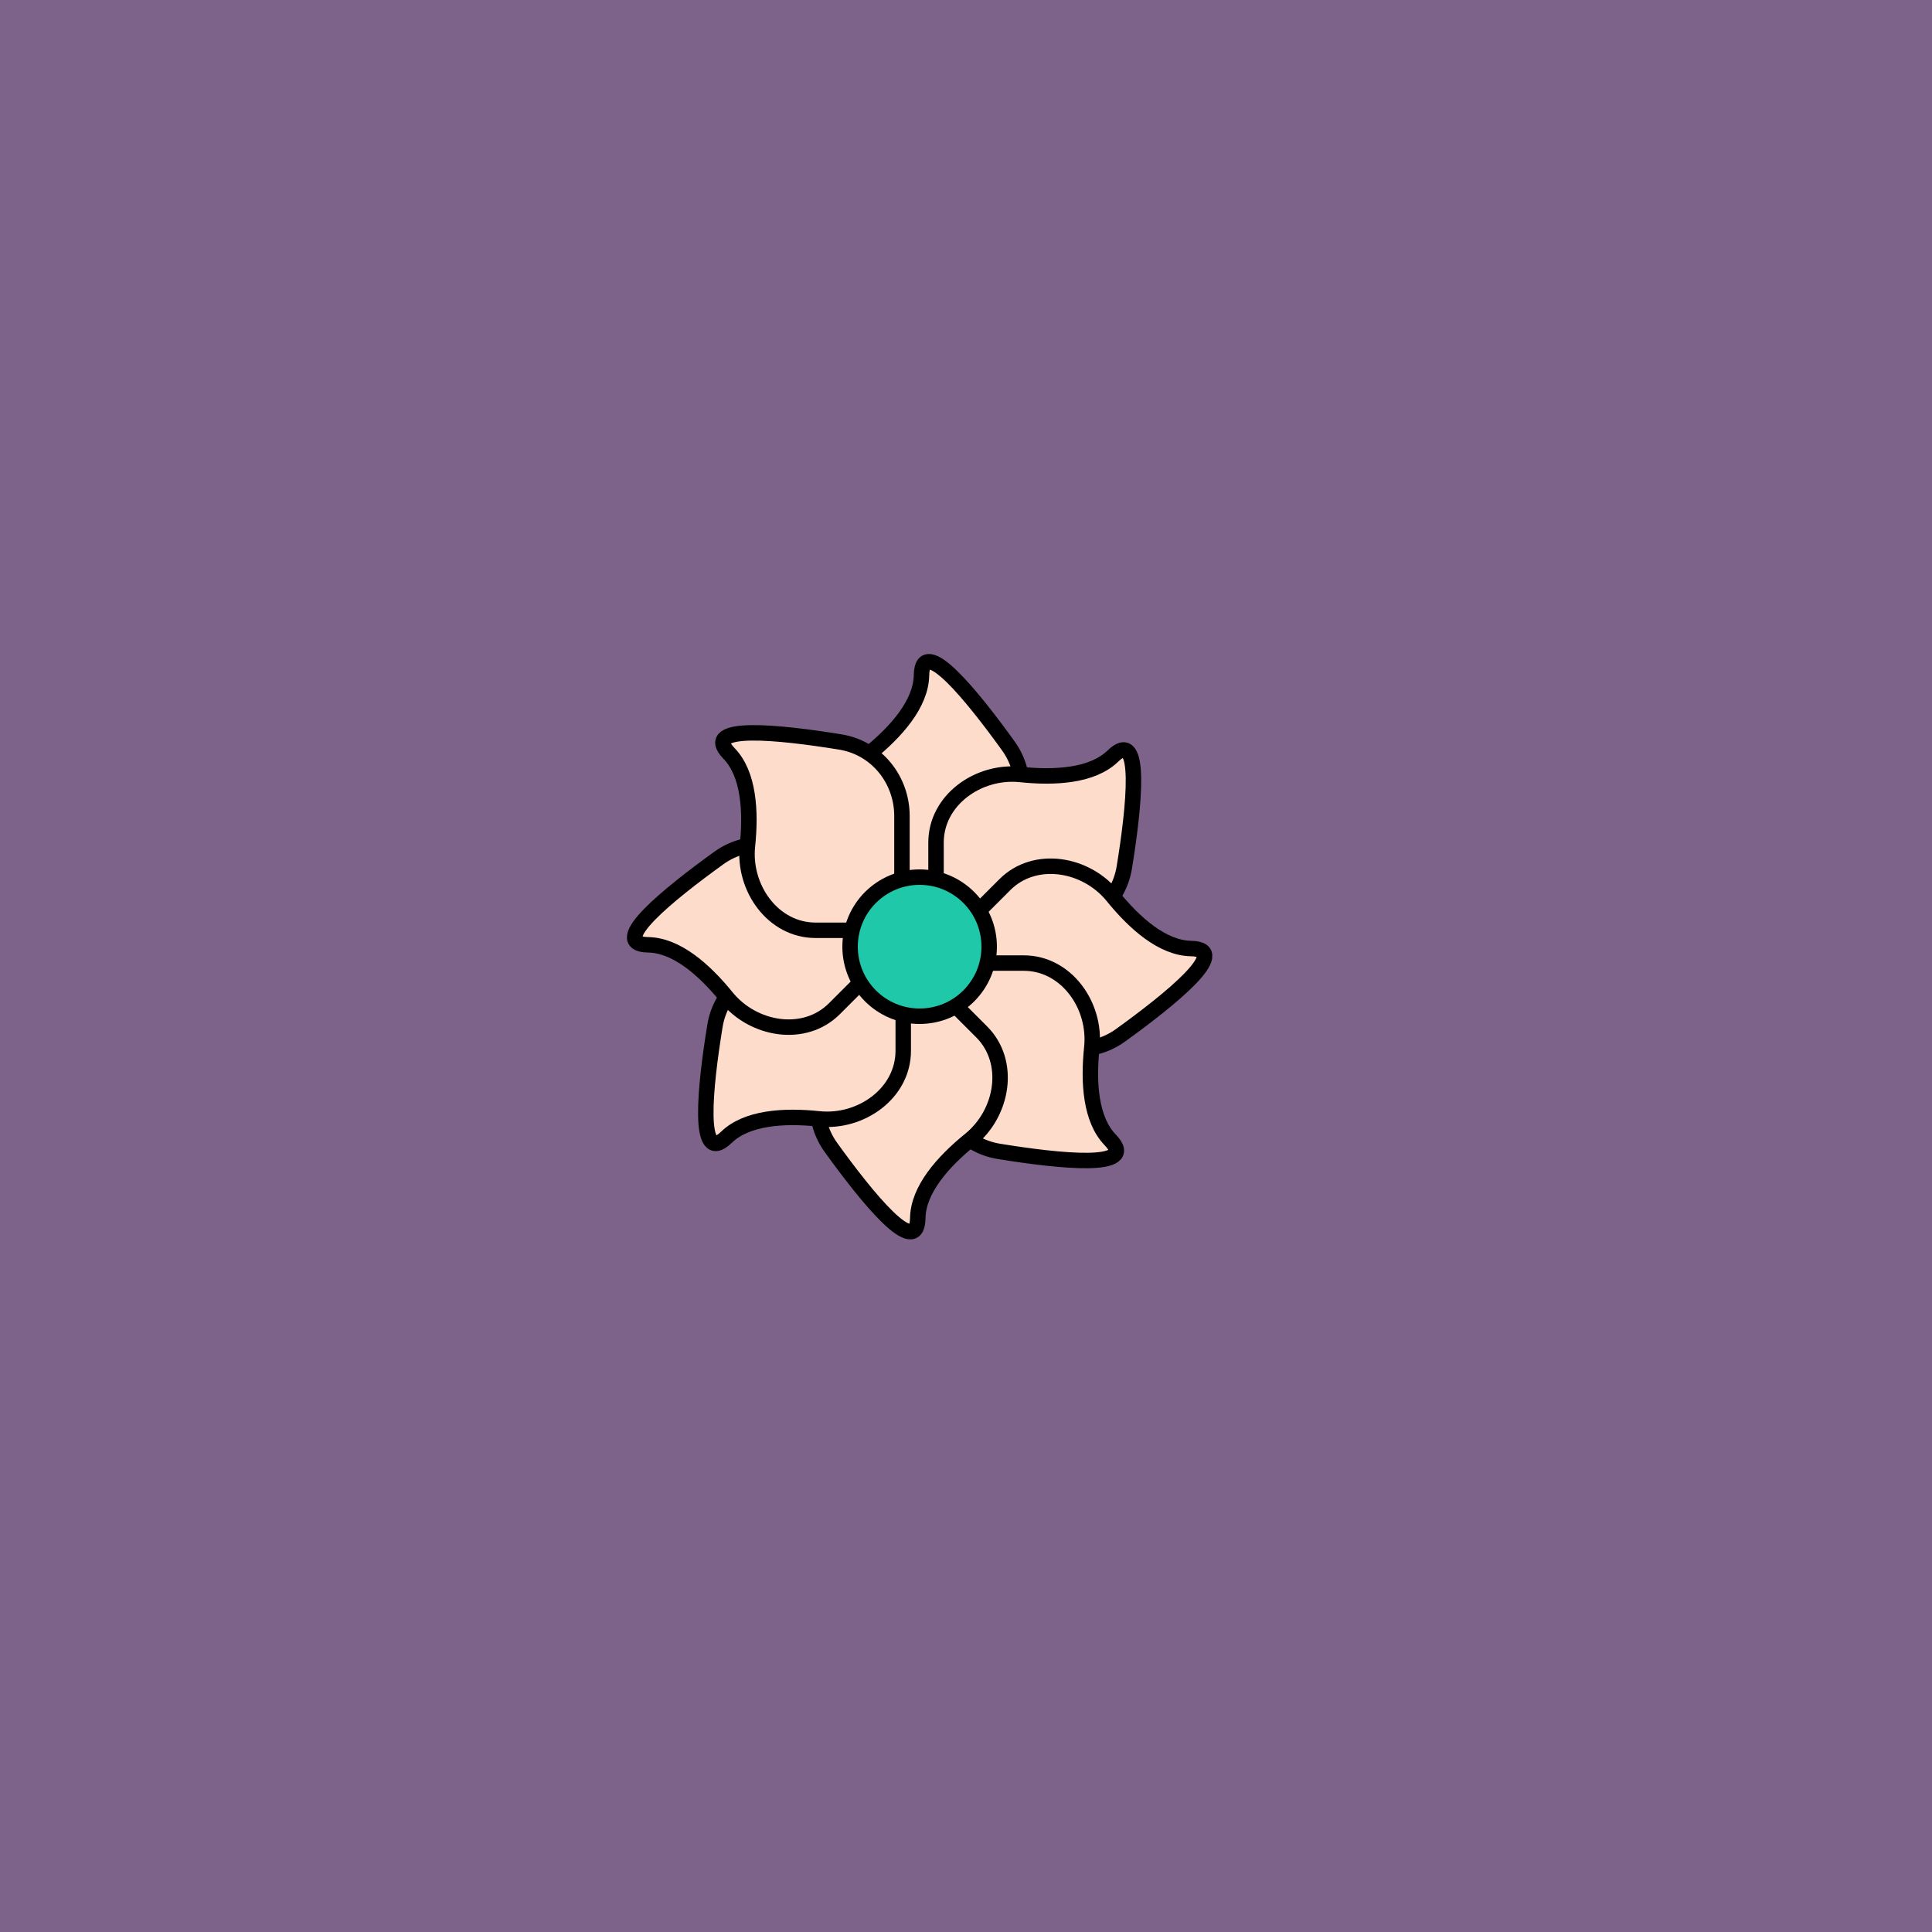
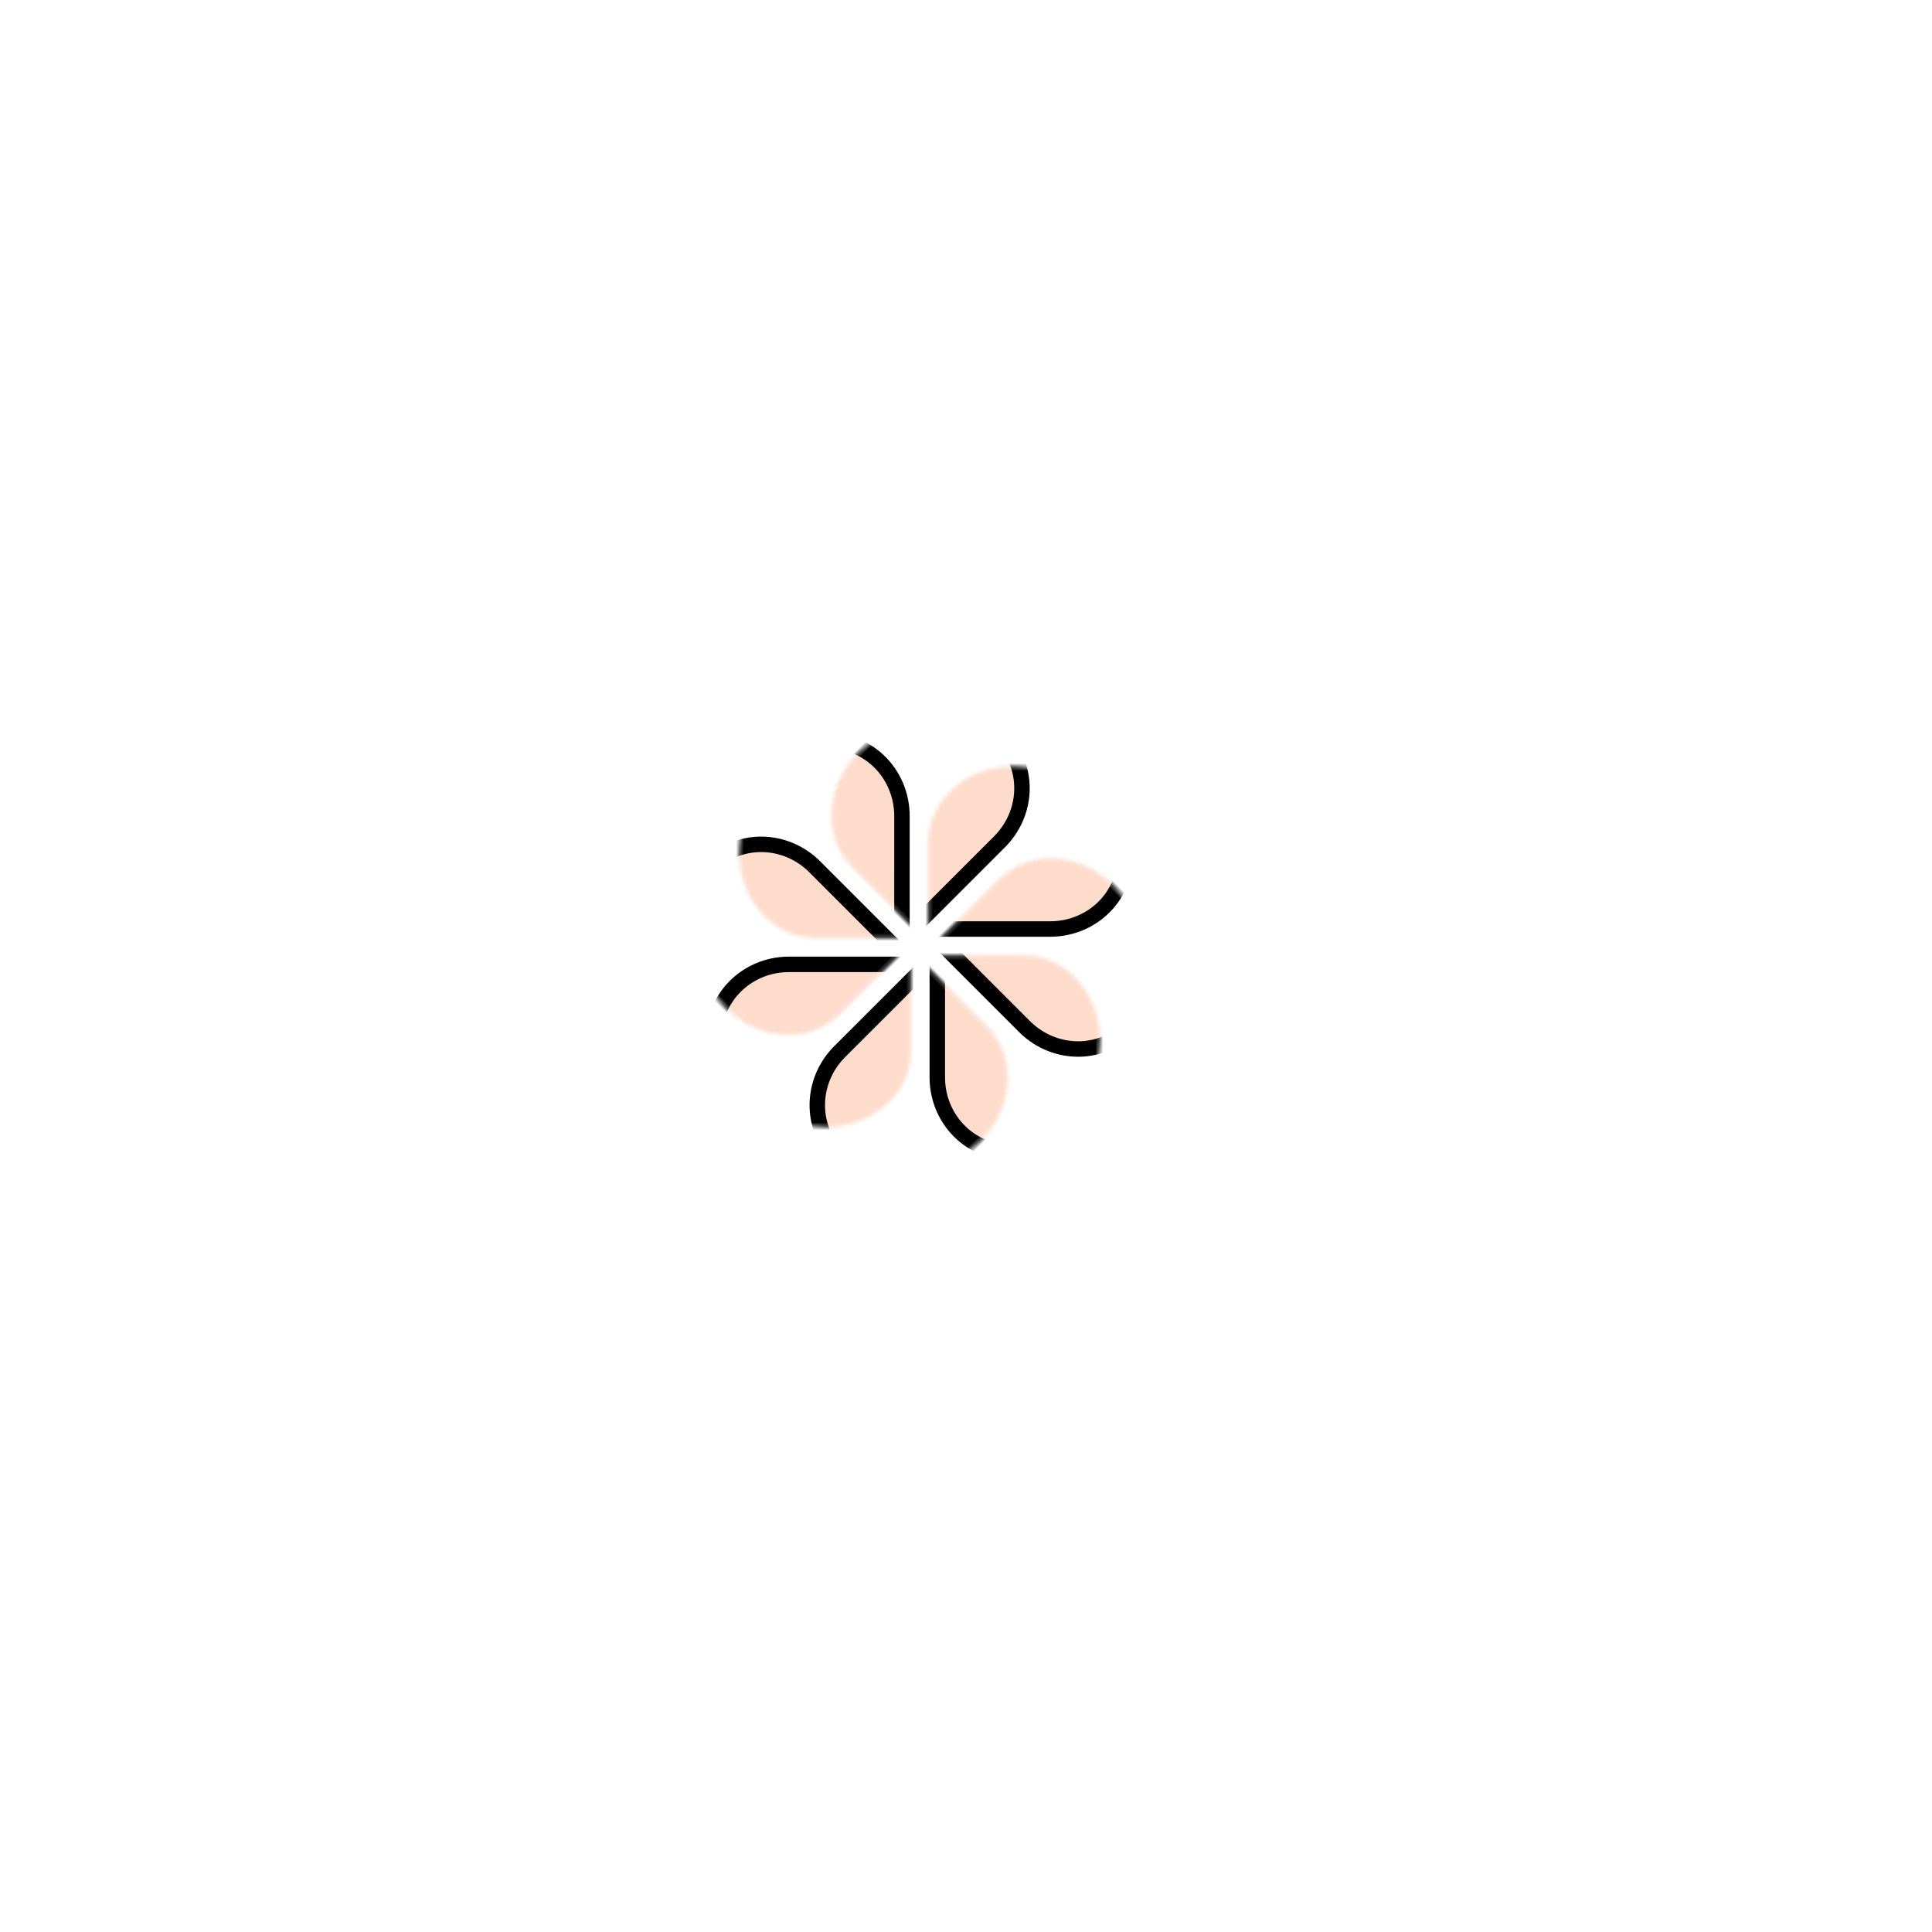
<svg xmlns="http://www.w3.org/2000/svg" xmlns:xlink="http://www.w3.org/1999/xlink" viewBox="0 0 500 500" fill="none">
-   <rect width="500" height="500" fill="#5C457B" />
-   <rect id="rect" style="mix-blend-mode:overlay" opacity=".2" width="100%" height="100%" fill="#FEDCCC" />
  <defs>
    <filter id="Gl" x="-50%" y="-50%" width="200%" height="200%">
      <feTurbulence baseFrequency="0.5" />
      <feDisplacementMap in="SourceGraphic" scale="22" />
      <feOffset dy="-5" dx="-12" />
      <feDropShadow dx="8" dy="8" flood-color="#000000" flood-opacity="1" stdDeviation="0" />
    </filter>
  </defs>
  <g filter="url(#Gl)" stroke="#000000" stroke-width="4">
    <defs>
-       <path id="ps-2" d="M233.947 227.947C226.185 220.185 228.406 206.96 236.932 200.045C243.993 194.318 250.366 187.12 250.483 179.738C250.652 169.036 263.675 185.159 272.962 198.051C278.483 205.715 277.36 216.168 270.682 222.847L249.764 243.764L233.947 227.947Z" />
+       <path id="ps-2" d="M233.947 227.947C226.185 220.185 228.406 206.96 236.932 200.045C243.993 194.318 250.366 187.12 250.483 179.738C250.652 169.036 263.675 185.159 272.962 198.051C278.483 205.715 277.36 216.168 270.682 222.847L249.764 243.764Z" />
      <mask id="fpc">
-         <rect height="100%" width="100%" fill="white" />
        <use transform="rotate(45.0 250 250)" xlink:href="#ps-2" fill="black" />
      </mask>
    </defs>
    <use transform="rotate(0.0 250 250)" xlink:href="#ps-2" mask="url(#fpc)" fill="#FEDCCC" />
    <use transform="rotate(45.0 250 250)" xlink:href="#ps-2" mask="url(#fpc)" fill="#FEDCCC" />
    <use transform="rotate(90.0 250 250)" xlink:href="#ps-2" mask="url(#fpc)" fill="#FEDCCC" />
    <use transform="rotate(135.0 250 250)" xlink:href="#ps-2" mask="url(#fpc)" fill="#FEDCCC" />
    <use transform="rotate(180.0 250 250)" xlink:href="#ps-2" mask="url(#fpc)" fill="#FEDCCC" />
    <use transform="rotate(225.0 250 250)" xlink:href="#ps-2" mask="url(#fpc)" fill="#FEDCCC" />
    <use transform="rotate(270.0 250 250)" xlink:href="#ps-2" mask="url(#fpc)" fill="#FEDCCC" />
    <use transform="rotate(315.0 250 250)" xlink:href="#ps-2" mask="url(#fpc)" fill="#FEDCCC" />
-     <circle cx="250" cy="250" r="18" fill="#1FC8A9" />
  </g>
</svg>